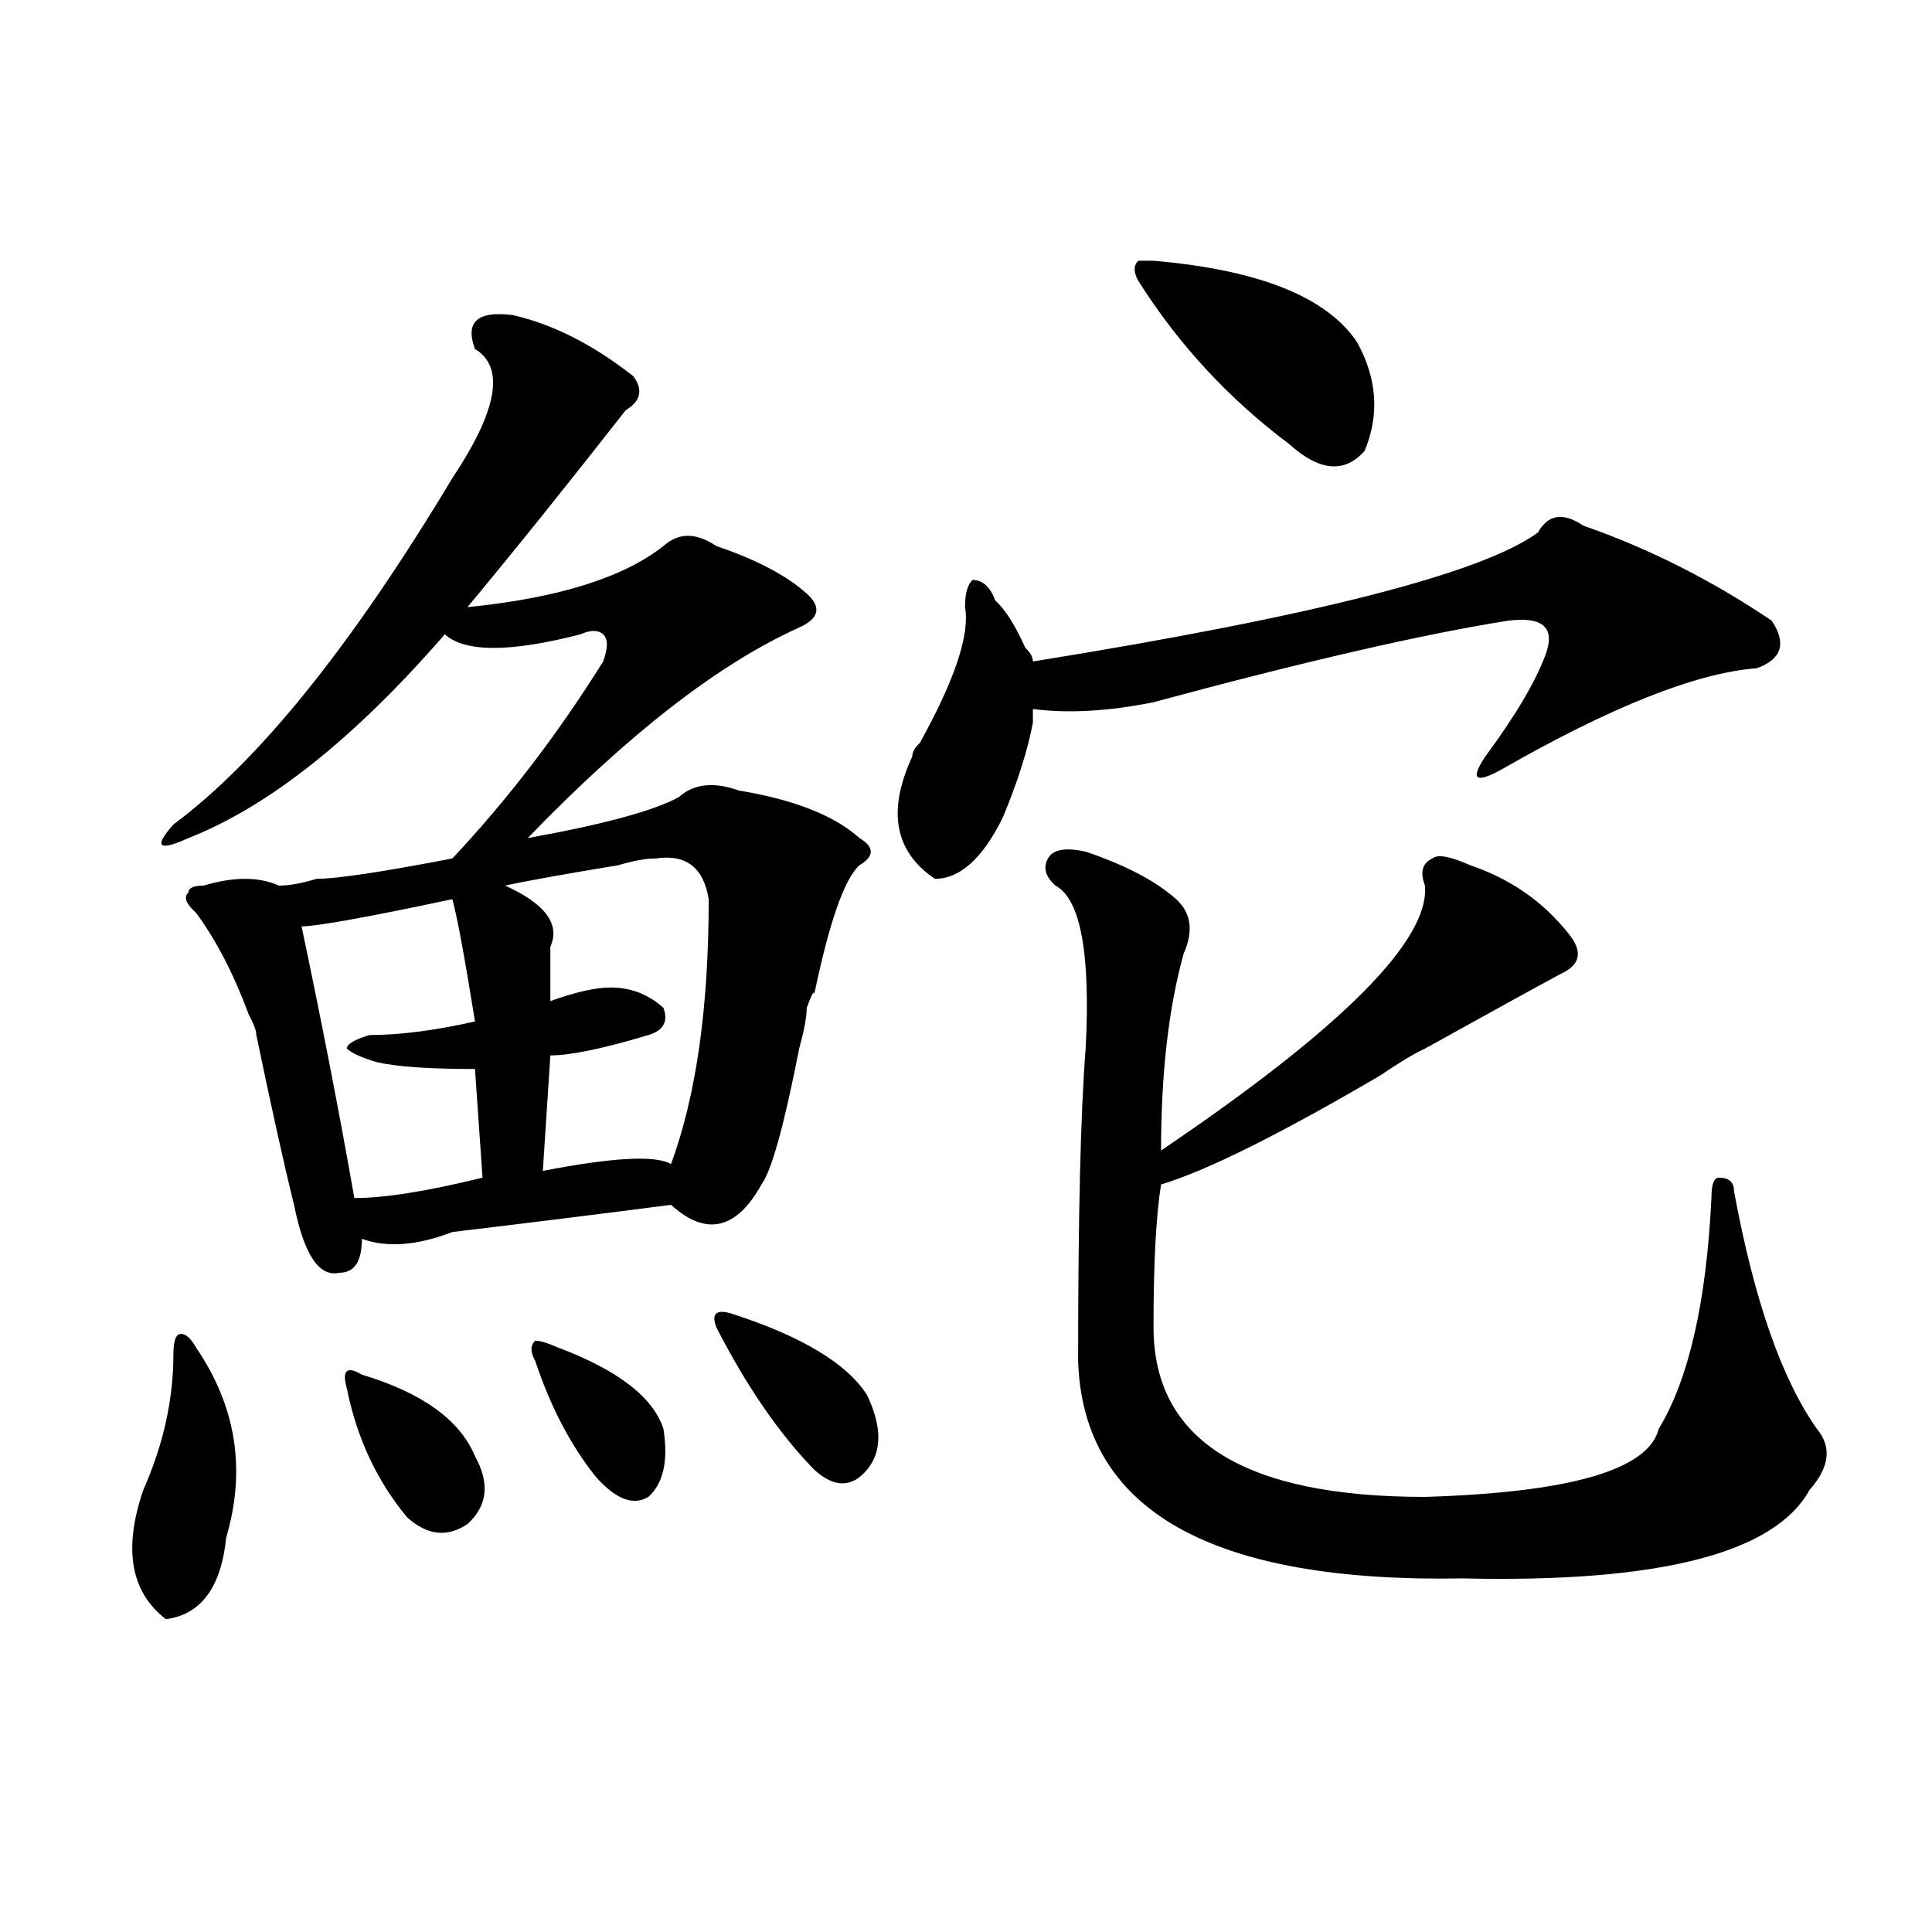
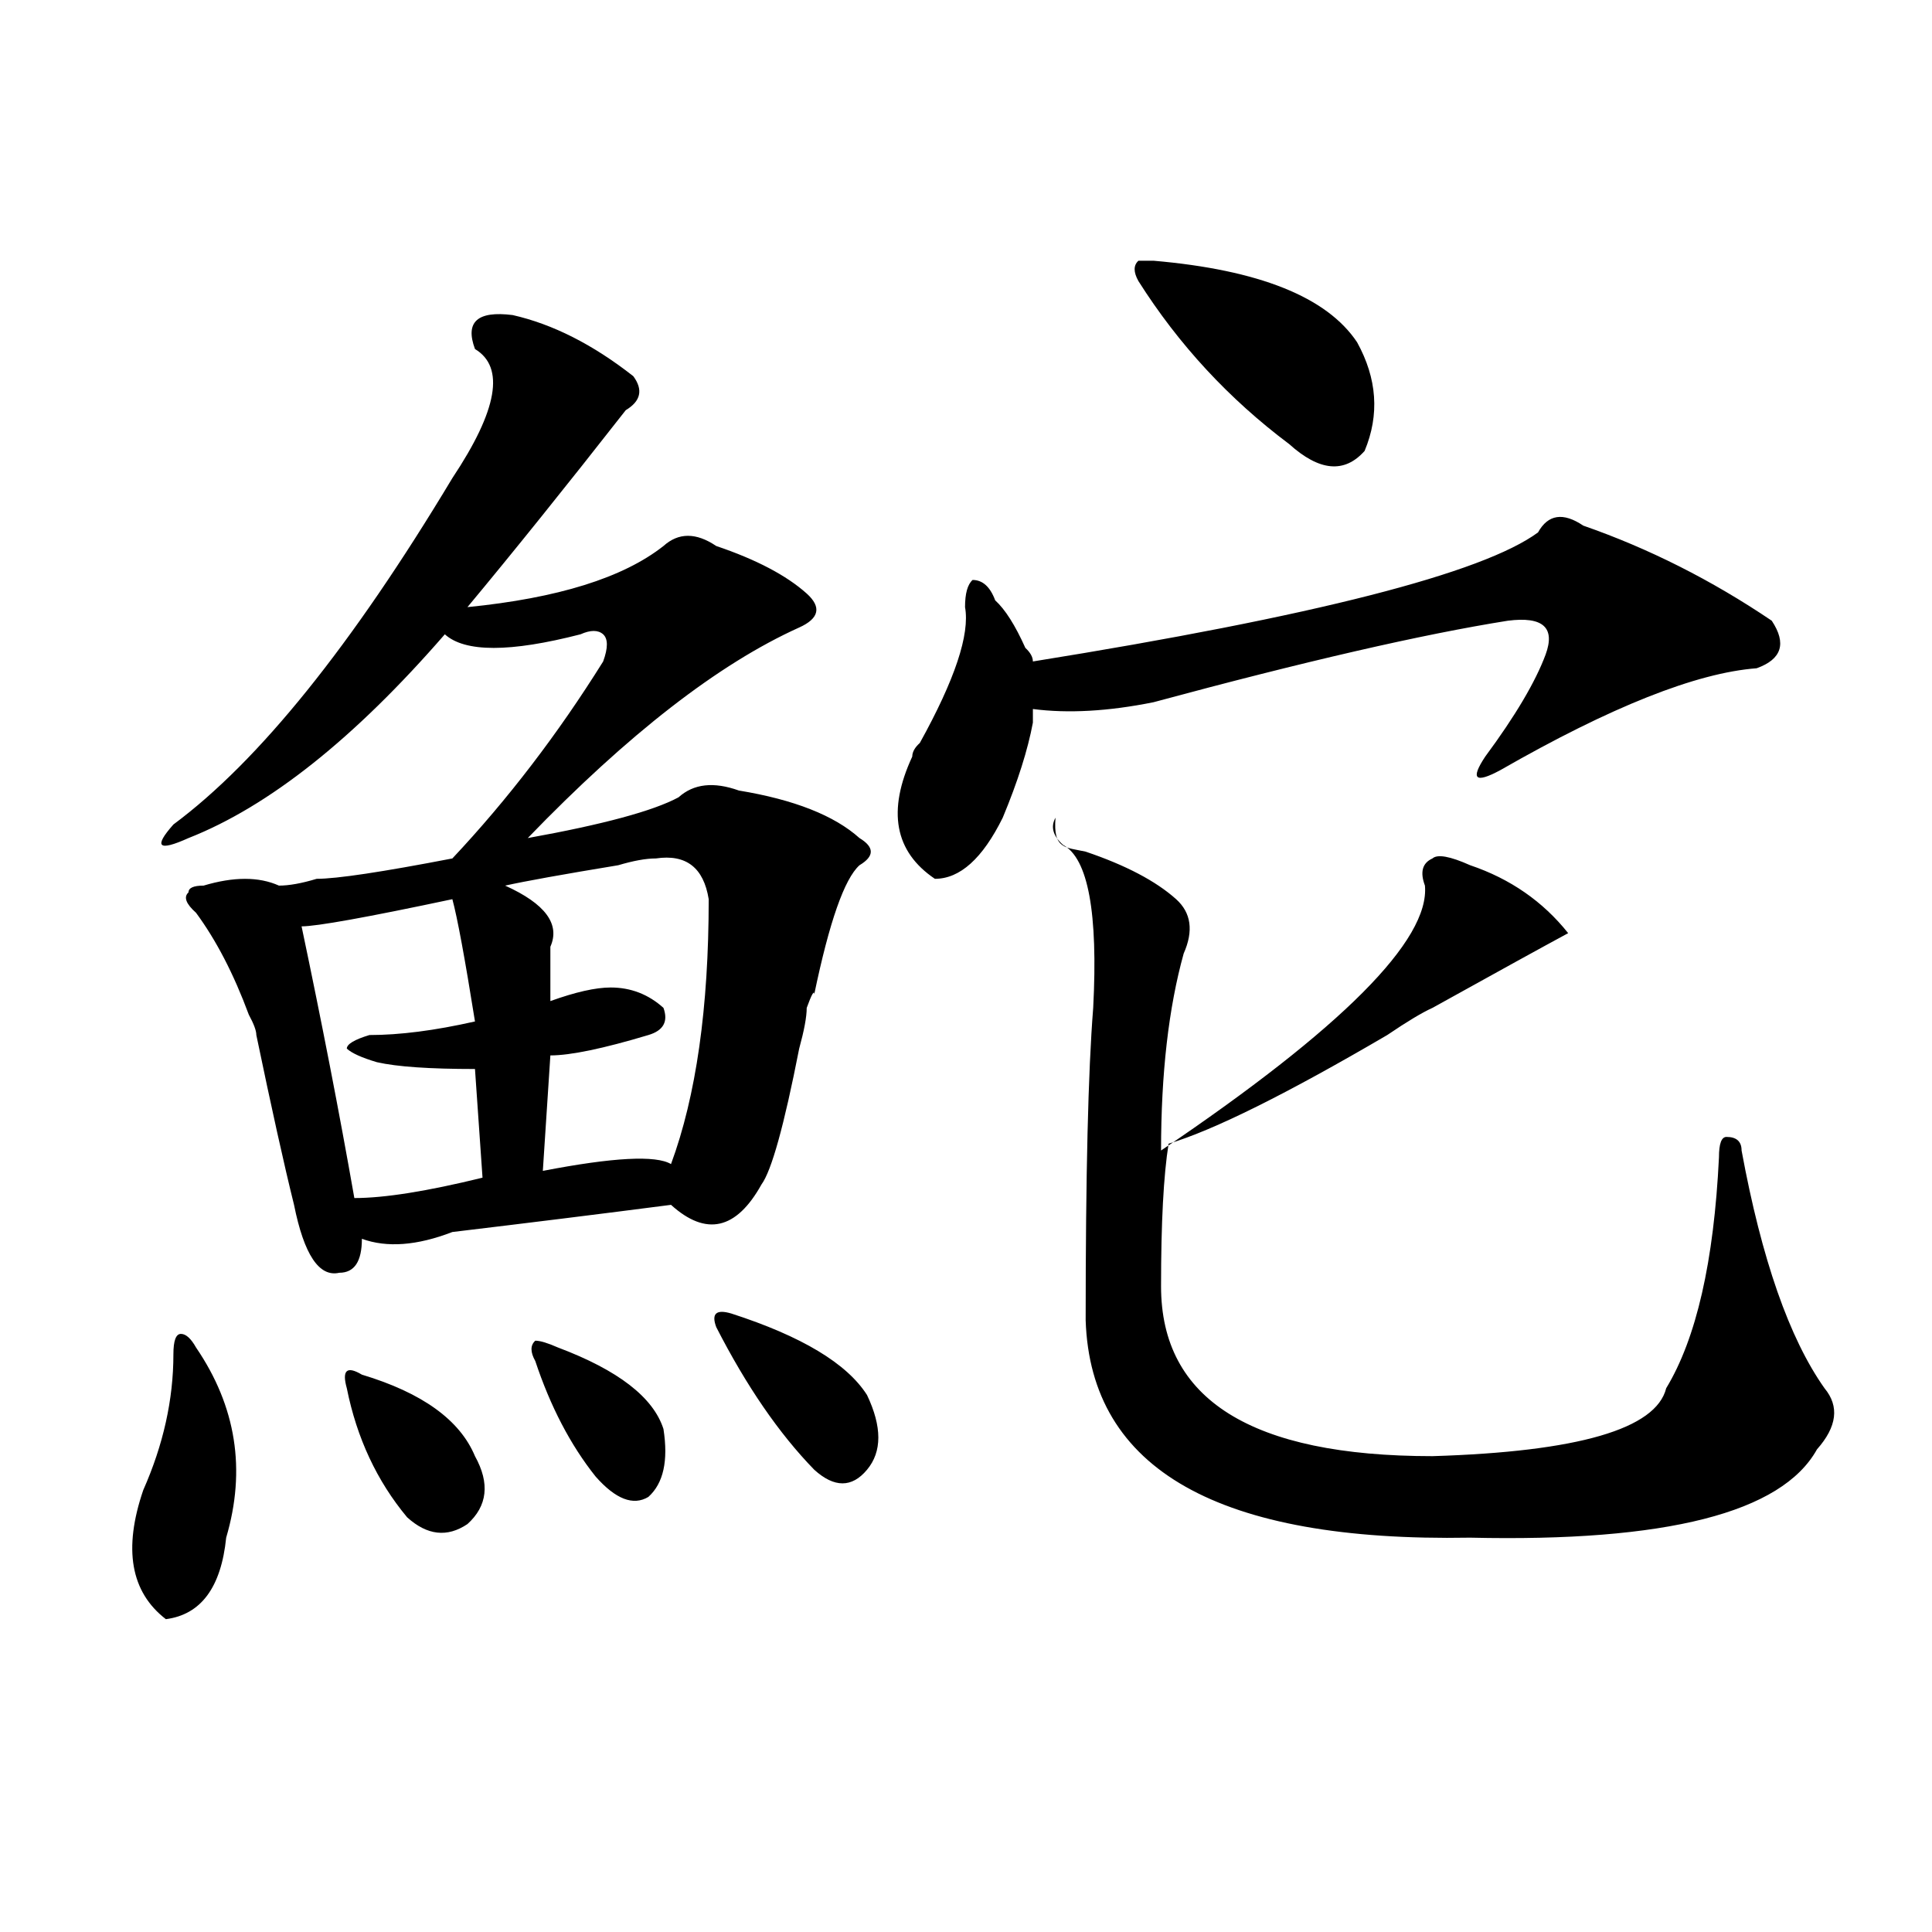
<svg xmlns="http://www.w3.org/2000/svg" version="1.1" id="图层_1" x="0px" y="0px" width="1000px" height="1000px" viewBox="0 0 1000 1000" enable-background="new 0 0 1000 1000" xml:space="preserve">
-   <path d="M101.461,697.453c20.792,30.487,25.975,63.281,15.609,98.438c-2.622,25.763-13.049,39.825-31.219,42.188  c-18.231-14.063-22.134-36.31-11.707-66.797c10.365-23.401,15.609-46.856,15.609-70.313c0-7.031,1.281-10.547,3.902-10.547  C96.218,690.422,98.84,692.784,101.461,697.453z M265.36,163.078c20.792,4.724,41.584,15.271,62.438,31.641  c5.183,7.031,3.902,12.909-3.902,17.578c-31.219,39.88-58.535,73.828-81.949,101.953c46.828-4.669,80.608-15.216,101.461-31.641  c7.805-7.031,16.89-7.031,27.316,0c20.792,7.031,36.402,15.271,46.828,24.609c7.805,7.031,6.463,12.909-3.902,17.578  c-41.645,18.786-88.473,55.097-140.484,108.984c39.023-7.031,64.998-14.063,78.047-21.094c7.805-7.031,18.17-8.185,31.219-3.516  c28.597,4.724,49.389,12.909,62.438,24.609c7.805,4.724,7.805,9.394,0,14.063c-7.805,7.031-15.609,29.333-23.414,66.797  c0-2.308-1.342,0-3.902,7.031c0,4.724-1.342,11.755-3.902,21.094c-7.805,39.88-14.329,63.281-19.512,70.313  c-13.049,23.456-28.658,26.972-46.828,10.547c-36.463,4.724-74.145,9.394-113.168,14.063c-18.231,7.031-33.841,8.239-46.828,3.516  c0,11.755-3.902,17.578-11.707,17.578c-10.427,2.362-18.231-9.339-23.414-35.156c-5.244-21.094-11.707-50.372-19.512-87.891  c0-2.308-1.342-5.823-3.902-10.547c-7.805-21.094-16.951-38.672-27.316-52.734c-5.244-4.669-6.524-8.185-3.902-10.547  c0-2.308,2.561-3.516,7.805-3.516c15.609-4.669,28.597-4.669,39.023,0c5.183,0,11.707-1.153,19.512-3.516  c10.365,0,33.78-3.516,70.242-10.547c28.597-30.433,54.633-64.435,78.047-101.953c2.561-7.031,2.561-11.7,0-14.063  c-2.622-2.308-6.524-2.308-11.707,0c-36.463,9.394-59.877,9.394-70.242,0c-46.828,53.942-91.095,89.099-132.68,105.469  c-15.609,7.031-18.231,4.724-7.805-7.031c44.206-32.794,92.315-92.56,144.387-179.297c23.414-35.156,27.316-57.403,11.707-66.797  C240.604,166.594,247.129,160.771,265.36,163.078z M234.141,465.422c-44.267,9.394-70.242,14.063-78.047,14.063  c10.365,49.219,19.512,96.13,27.316,140.625c15.609,0,37.682-3.516,66.34-10.547l-3.902-56.25c-23.414,0-40.365-1.153-50.73-3.516  c-7.805-2.308-13.049-4.669-15.609-7.031c0-2.308,3.902-4.669,11.707-7.031c15.609,0,33.78-2.308,54.633-7.031  C240.604,495.909,236.702,474.815,234.141,465.422z M187.313,711.516c31.219,9.394,50.73,23.456,58.535,42.188  c7.805,14.063,6.463,25.817-3.902,35.156c-10.427,7.031-20.853,5.878-31.219-3.516c-15.609-18.731-26.036-40.979-31.219-66.797  C176.886,709.208,179.508,706.847,187.313,711.516z M339.504,444.328c-5.244,0-11.707,1.208-19.512,3.516  c-28.658,4.724-48.17,8.239-58.535,10.547c20.792,9.394,28.597,19.94,23.414,31.641c0,11.755,0,21.094,0,28.125  c12.988-4.669,23.414-7.031,31.219-7.031c10.365,0,19.512,3.516,27.316,10.547c2.561,7.031,0,11.755-7.805,14.063  c-23.414,7.031-40.365,10.547-50.73,10.547l-3.902,59.766c36.402-7.031,58.535-8.185,66.34-3.516  c12.988-35.156,19.512-80.859,19.512-137.109C364.199,449.052,355.114,442.021,339.504,444.328z M288.774,697.453  c31.219,11.755,49.389,25.817,54.633,42.188c2.561,16.425,0,28.125-7.805,35.156c-7.805,4.724-16.951,1.208-27.316-10.547  c-13.049-16.37-23.414-36.31-31.219-59.766c-2.622-4.669-2.622-8.185,0-10.547C279.628,693.938,283.53,695.146,288.774,697.453z   M378.528,679.875c36.402,11.755,59.816,25.817,70.242,42.188c7.805,16.425,7.805,29.333,0,38.672  c-7.805,9.394-16.951,9.394-27.316,0c-18.231-18.731-35.121-43.341-50.73-73.828C368.101,679.875,370.723,677.567,378.528,679.875z   M819.493,272.063c33.78,11.755,66.34,28.125,97.559,49.219c7.805,11.755,5.183,19.94-7.805,24.609  c-31.219,2.362-75.486,19.94-132.68,52.734c-13.049,7.031-15.609,4.724-7.805-7.031c15.609-21.094,25.975-38.672,31.219-52.734  c5.183-14.063-1.342-19.886-19.512-17.578c-44.267,7.031-105.363,21.094-183.41,42.188c-23.414,4.724-44.267,5.878-62.438,3.516  c0,2.362,0,4.724,0,7.031c-2.622,14.063-7.805,30.487-15.609,49.219c-10.427,21.094-22.134,31.641-35.121,31.641  c-20.853-14.063-24.756-35.156-11.707-63.281c0-2.308,1.281-4.669,3.902-7.031c18.17-32.794,25.975-56.25,23.414-70.313  c0-7.031,1.281-11.7,3.902-14.063c5.183,0,9.085,3.516,11.707,10.547c5.183,4.724,10.365,12.909,15.609,24.609  c2.561,2.362,3.902,4.724,3.902,7.031c145.667-23.401,232.799-45.703,261.457-66.797  C801.261,266.239,809.066,265.031,819.493,272.063z M561.938,440.813c20.792,7.031,36.402,15.271,46.828,24.609  c7.805,7.031,9.085,16.425,3.902,28.125c-7.805,28.125-11.707,62.128-11.707,101.953c93.656-63.281,139.143-108.984,136.582-137.109  c-2.622-7.031-1.342-11.7,3.902-14.063c2.561-2.308,9.085-1.153,19.512,3.516c20.792,7.031,37.682,18.786,50.73,35.156  c7.805,9.394,6.463,16.425-3.902,21.094c-13.049,7.031-36.463,19.94-70.242,38.672c-5.244,2.362-13.049,7.031-23.414,14.063  c-52.072,30.487-89.754,49.219-113.168,56.25c-2.622,16.425-3.902,41.034-3.902,73.828c0,58.612,46.828,87.891,140.484,87.891  c75.425-2.308,115.729-14.063,120.973-35.156c15.609-25.763,24.695-65.589,27.316-119.531c0-7.031,1.281-10.547,3.902-10.547  c5.183,0,7.805,2.362,7.805,7.031c10.366,56.25,24.695,97.284,42.926,123.047c7.805,9.394,6.463,19.94-3.902,31.641  c-18.231,32.849-78.047,48.01-179.508,45.703c-130.119,2.307-196.459-35.156-199.02-112.5c0-74.981,1.281-128.87,3.902-161.719  c2.561-49.219-2.622-77.344-15.609-84.375c-5.244-4.669-6.524-9.339-3.902-14.063C544.987,439.659,551.511,438.505,561.938,440.813z   M597.059,134.953c54.633,4.724,89.754,18.786,105.363,42.188c10.365,18.786,11.707,37.519,3.902,56.25  c-10.427,11.755-23.414,10.547-39.023-3.516c-31.219-23.401-57.255-51.526-78.047-84.375c-2.622-4.669-2.622-8.185,0-10.547H597.059  z" />
+   <path d="M101.461,697.453c20.792,30.487,25.975,63.281,15.609,98.438c-2.622,25.763-13.049,39.825-31.219,42.188  c-18.231-14.063-22.134-36.31-11.707-66.797c10.365-23.401,15.609-46.856,15.609-70.313c0-7.031,1.281-10.547,3.902-10.547  C96.218,690.422,98.84,692.784,101.461,697.453z M265.36,163.078c20.792,4.724,41.584,15.271,62.438,31.641  c5.183,7.031,3.902,12.909-3.902,17.578c-31.219,39.88-58.535,73.828-81.949,101.953c46.828-4.669,80.608-15.216,101.461-31.641  c7.805-7.031,16.89-7.031,27.316,0c20.792,7.031,36.402,15.271,46.828,24.609c7.805,7.031,6.463,12.909-3.902,17.578  c-41.645,18.786-88.473,55.097-140.484,108.984c39.023-7.031,64.998-14.063,78.047-21.094c7.805-7.031,18.17-8.185,31.219-3.516  c28.597,4.724,49.389,12.909,62.438,24.609c7.805,4.724,7.805,9.394,0,14.063c-7.805,7.031-15.609,29.333-23.414,66.797  c0-2.308-1.342,0-3.902,7.031c0,4.724-1.342,11.755-3.902,21.094c-7.805,39.88-14.329,63.281-19.512,70.313  c-13.049,23.456-28.658,26.972-46.828,10.547c-36.463,4.724-74.145,9.394-113.168,14.063c-18.231,7.031-33.841,8.239-46.828,3.516  c0,11.755-3.902,17.578-11.707,17.578c-10.427,2.362-18.231-9.339-23.414-35.156c-5.244-21.094-11.707-50.372-19.512-87.891  c0-2.308-1.342-5.823-3.902-10.547c-7.805-21.094-16.951-38.672-27.316-52.734c-5.244-4.669-6.524-8.185-3.902-10.547  c0-2.308,2.561-3.516,7.805-3.516c15.609-4.669,28.597-4.669,39.023,0c5.183,0,11.707-1.153,19.512-3.516  c10.365,0,33.78-3.516,70.242-10.547c28.597-30.433,54.633-64.435,78.047-101.953c2.561-7.031,2.561-11.7,0-14.063  c-2.622-2.308-6.524-2.308-11.707,0c-36.463,9.394-59.877,9.394-70.242,0c-46.828,53.942-91.095,89.099-132.68,105.469  c-15.609,7.031-18.231,4.724-7.805-7.031c44.206-32.794,92.315-92.56,144.387-179.297c23.414-35.156,27.316-57.403,11.707-66.797  C240.604,166.594,247.129,160.771,265.36,163.078z M234.141,465.422c-44.267,9.394-70.242,14.063-78.047,14.063  c10.365,49.219,19.512,96.13,27.316,140.625c15.609,0,37.682-3.516,66.34-10.547l-3.902-56.25c-23.414,0-40.365-1.153-50.73-3.516  c-7.805-2.308-13.049-4.669-15.609-7.031c0-2.308,3.902-4.669,11.707-7.031c15.609,0,33.78-2.308,54.633-7.031  C240.604,495.909,236.702,474.815,234.141,465.422z M187.313,711.516c31.219,9.394,50.73,23.456,58.535,42.188  c7.805,14.063,6.463,25.817-3.902,35.156c-10.427,7.031-20.853,5.878-31.219-3.516c-15.609-18.731-26.036-40.979-31.219-66.797  C176.886,709.208,179.508,706.847,187.313,711.516z M339.504,444.328c-5.244,0-11.707,1.208-19.512,3.516  c-28.658,4.724-48.17,8.239-58.535,10.547c20.792,9.394,28.597,19.94,23.414,31.641c0,11.755,0,21.094,0,28.125  c12.988-4.669,23.414-7.031,31.219-7.031c10.365,0,19.512,3.516,27.316,10.547c2.561,7.031,0,11.755-7.805,14.063  c-23.414,7.031-40.365,10.547-50.73,10.547l-3.902,59.766c36.402-7.031,58.535-8.185,66.34-3.516  c12.988-35.156,19.512-80.859,19.512-137.109C364.199,449.052,355.114,442.021,339.504,444.328z M288.774,697.453  c31.219,11.755,49.389,25.817,54.633,42.188c2.561,16.425,0,28.125-7.805,35.156c-7.805,4.724-16.951,1.208-27.316-10.547  c-13.049-16.37-23.414-36.31-31.219-59.766c-2.622-4.669-2.622-8.185,0-10.547C279.628,693.938,283.53,695.146,288.774,697.453z   M378.528,679.875c36.402,11.755,59.816,25.817,70.242,42.188c7.805,16.425,7.805,29.333,0,38.672  c-7.805,9.394-16.951,9.394-27.316,0c-18.231-18.731-35.121-43.341-50.73-73.828C368.101,679.875,370.723,677.567,378.528,679.875z   M819.493,272.063c33.78,11.755,66.34,28.125,97.559,49.219c7.805,11.755,5.183,19.94-7.805,24.609  c-31.219,2.362-75.486,19.94-132.68,52.734c-13.049,7.031-15.609,4.724-7.805-7.031c15.609-21.094,25.975-38.672,31.219-52.734  c5.183-14.063-1.342-19.886-19.512-17.578c-44.267,7.031-105.363,21.094-183.41,42.188c-23.414,4.724-44.267,5.878-62.438,3.516  c0,2.362,0,4.724,0,7.031c-2.622,14.063-7.805,30.487-15.609,49.219c-10.427,21.094-22.134,31.641-35.121,31.641  c-20.853-14.063-24.756-35.156-11.707-63.281c0-2.308,1.281-4.669,3.902-7.031c18.17-32.794,25.975-56.25,23.414-70.313  c0-7.031,1.281-11.7,3.902-14.063c5.183,0,9.085,3.516,11.707,10.547c5.183,4.724,10.365,12.909,15.609,24.609  c2.561,2.362,3.902,4.724,3.902,7.031c145.667-23.401,232.799-45.703,261.457-66.797  C801.261,266.239,809.066,265.031,819.493,272.063z M561.938,440.813c20.792,7.031,36.402,15.271,46.828,24.609  c7.805,7.031,9.085,16.425,3.902,28.125c-7.805,28.125-11.707,62.128-11.707,101.953c93.656-63.281,139.143-108.984,136.582-137.109  c-2.622-7.031-1.342-11.7,3.902-14.063c2.561-2.308,9.085-1.153,19.512,3.516c20.792,7.031,37.682,18.786,50.73,35.156  c-13.049,7.031-36.463,19.94-70.242,38.672c-5.244,2.362-13.049,7.031-23.414,14.063  c-52.072,30.487-89.754,49.219-113.168,56.25c-2.622,16.425-3.902,41.034-3.902,73.828c0,58.612,46.828,87.891,140.484,87.891  c75.425-2.308,115.729-14.063,120.973-35.156c15.609-25.763,24.695-65.589,27.316-119.531c0-7.031,1.281-10.547,3.902-10.547  c5.183,0,7.805,2.362,7.805,7.031c10.366,56.25,24.695,97.284,42.926,123.047c7.805,9.394,6.463,19.94-3.902,31.641  c-18.231,32.849-78.047,48.01-179.508,45.703c-130.119,2.307-196.459-35.156-199.02-112.5c0-74.981,1.281-128.87,3.902-161.719  c2.561-49.219-2.622-77.344-15.609-84.375c-5.244-4.669-6.524-9.339-3.902-14.063C544.987,439.659,551.511,438.505,561.938,440.813z   M597.059,134.953c54.633,4.724,89.754,18.786,105.363,42.188c10.365,18.786,11.707,37.519,3.902,56.25  c-10.427,11.755-23.414,10.547-39.023-3.516c-31.219-23.401-57.255-51.526-78.047-84.375c-2.622-4.669-2.622-8.185,0-10.547H597.059  z" />
</svg>